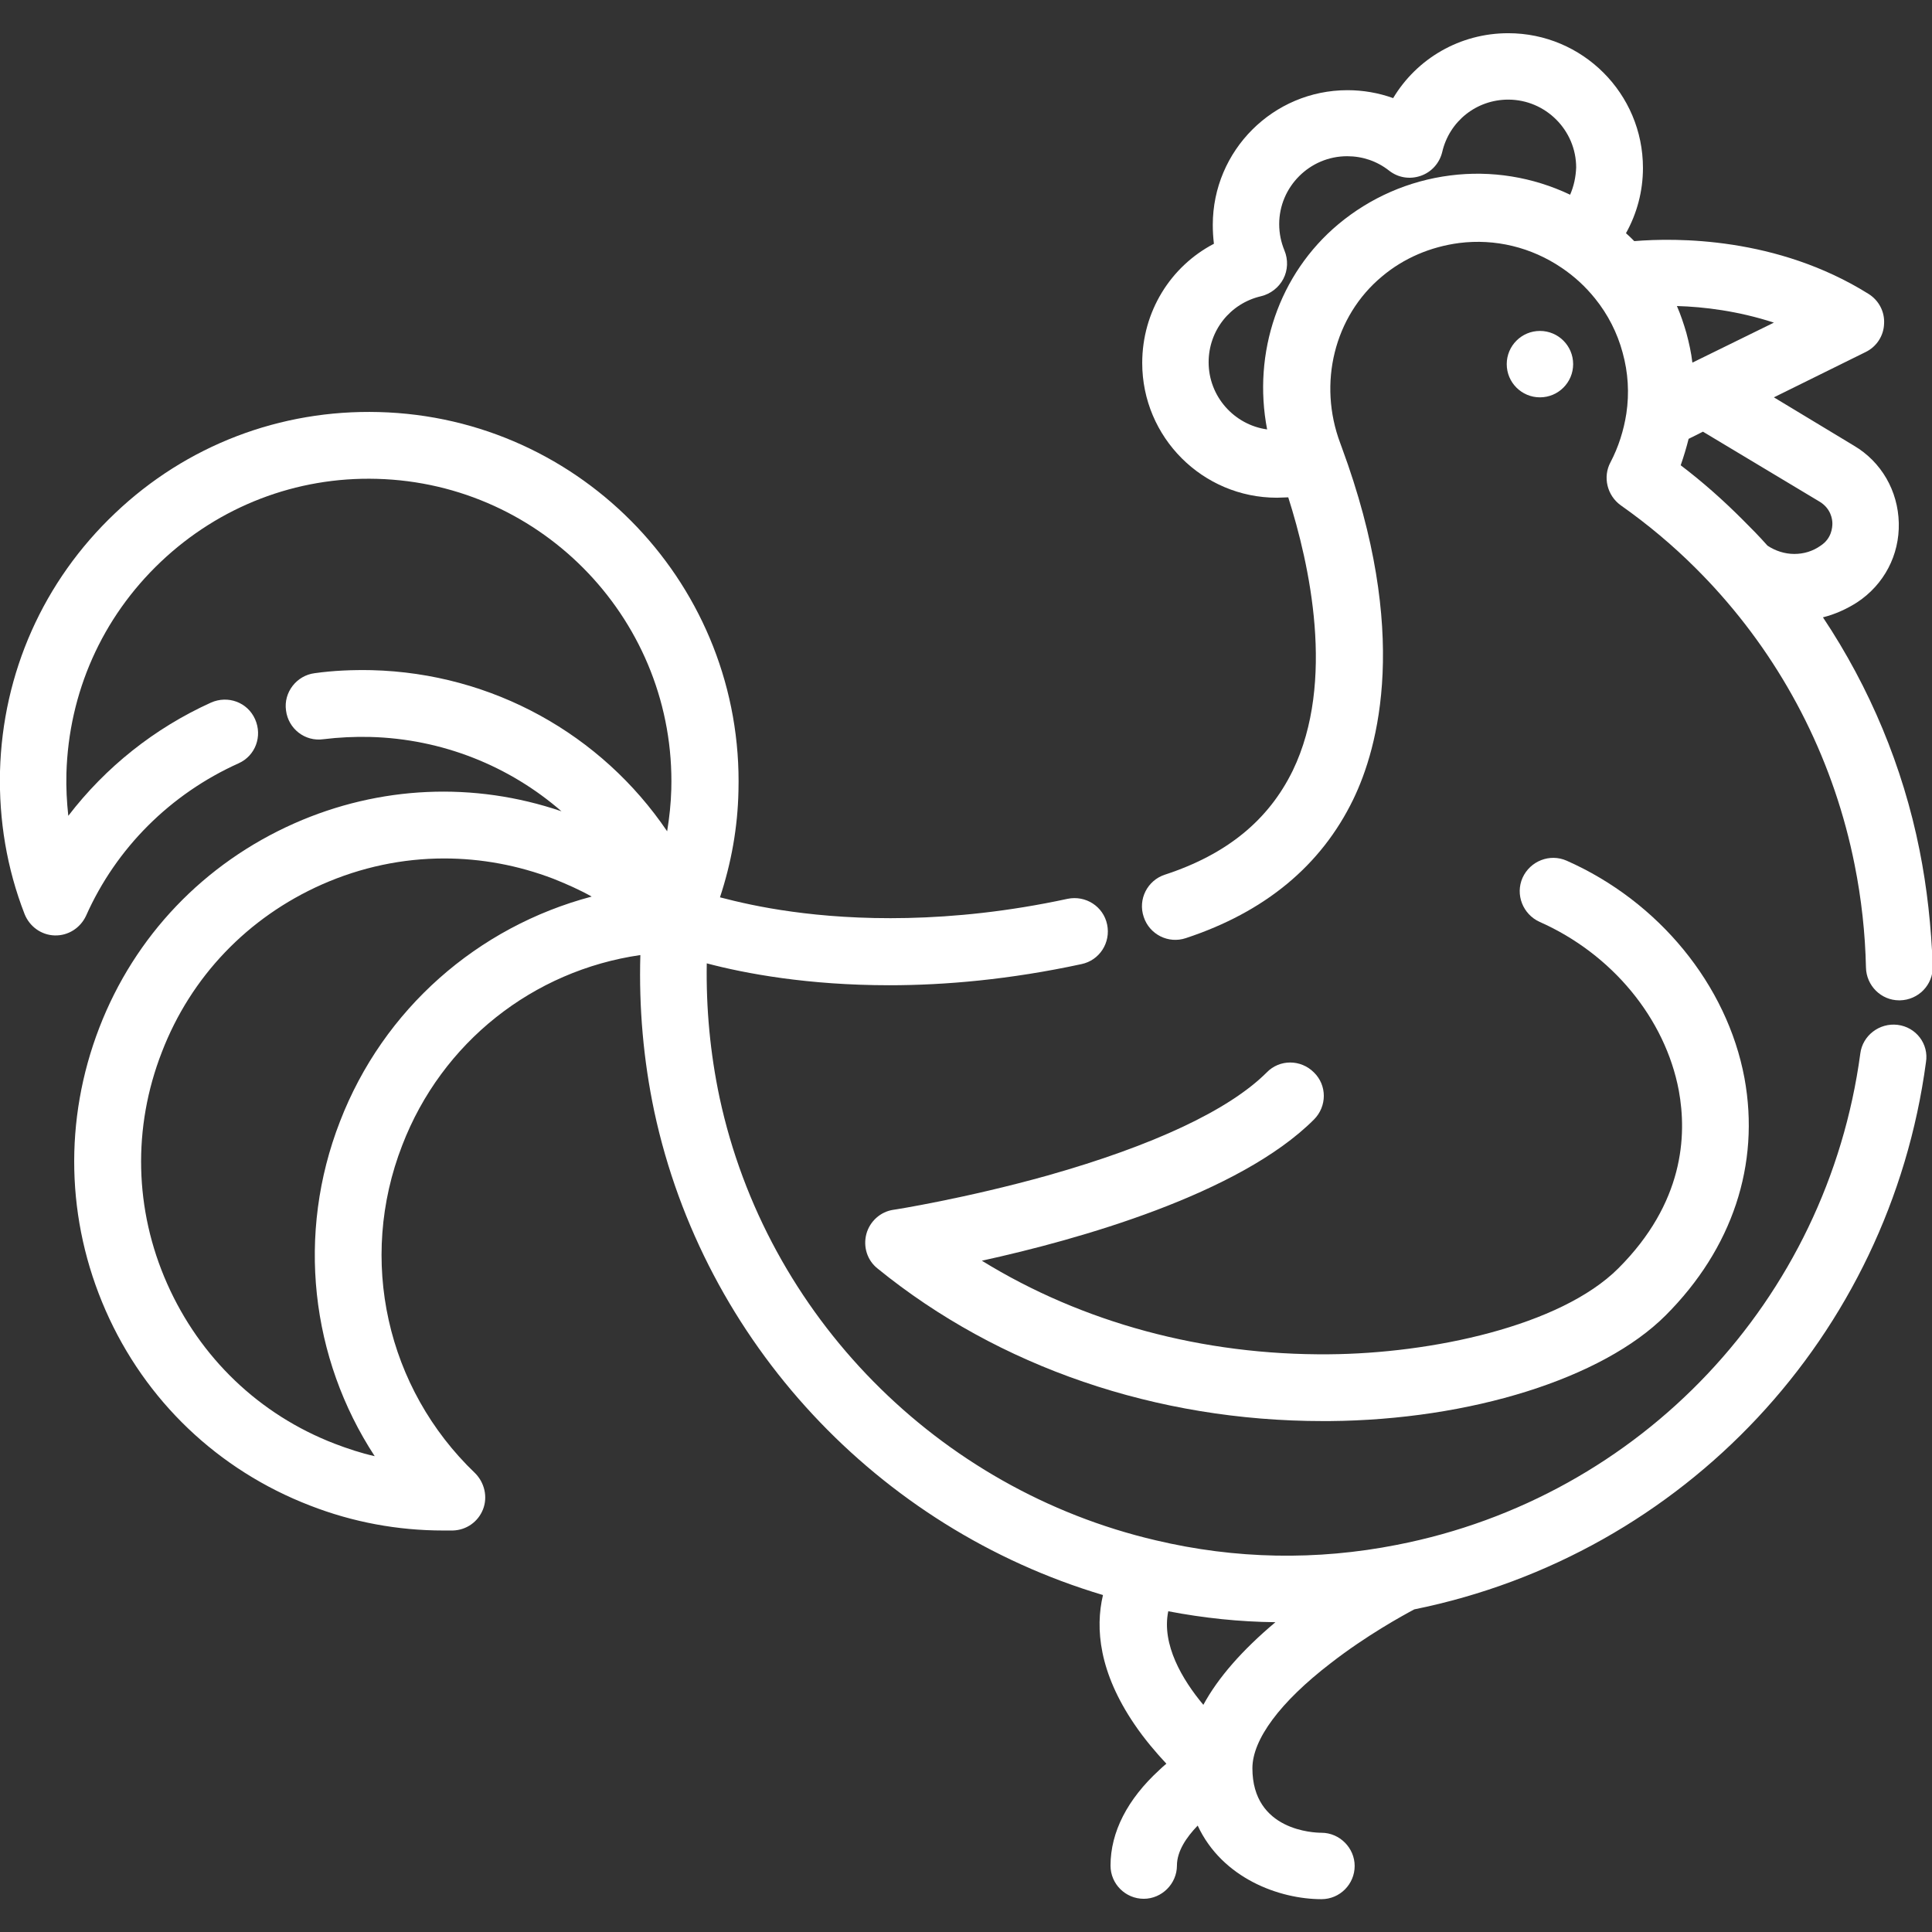
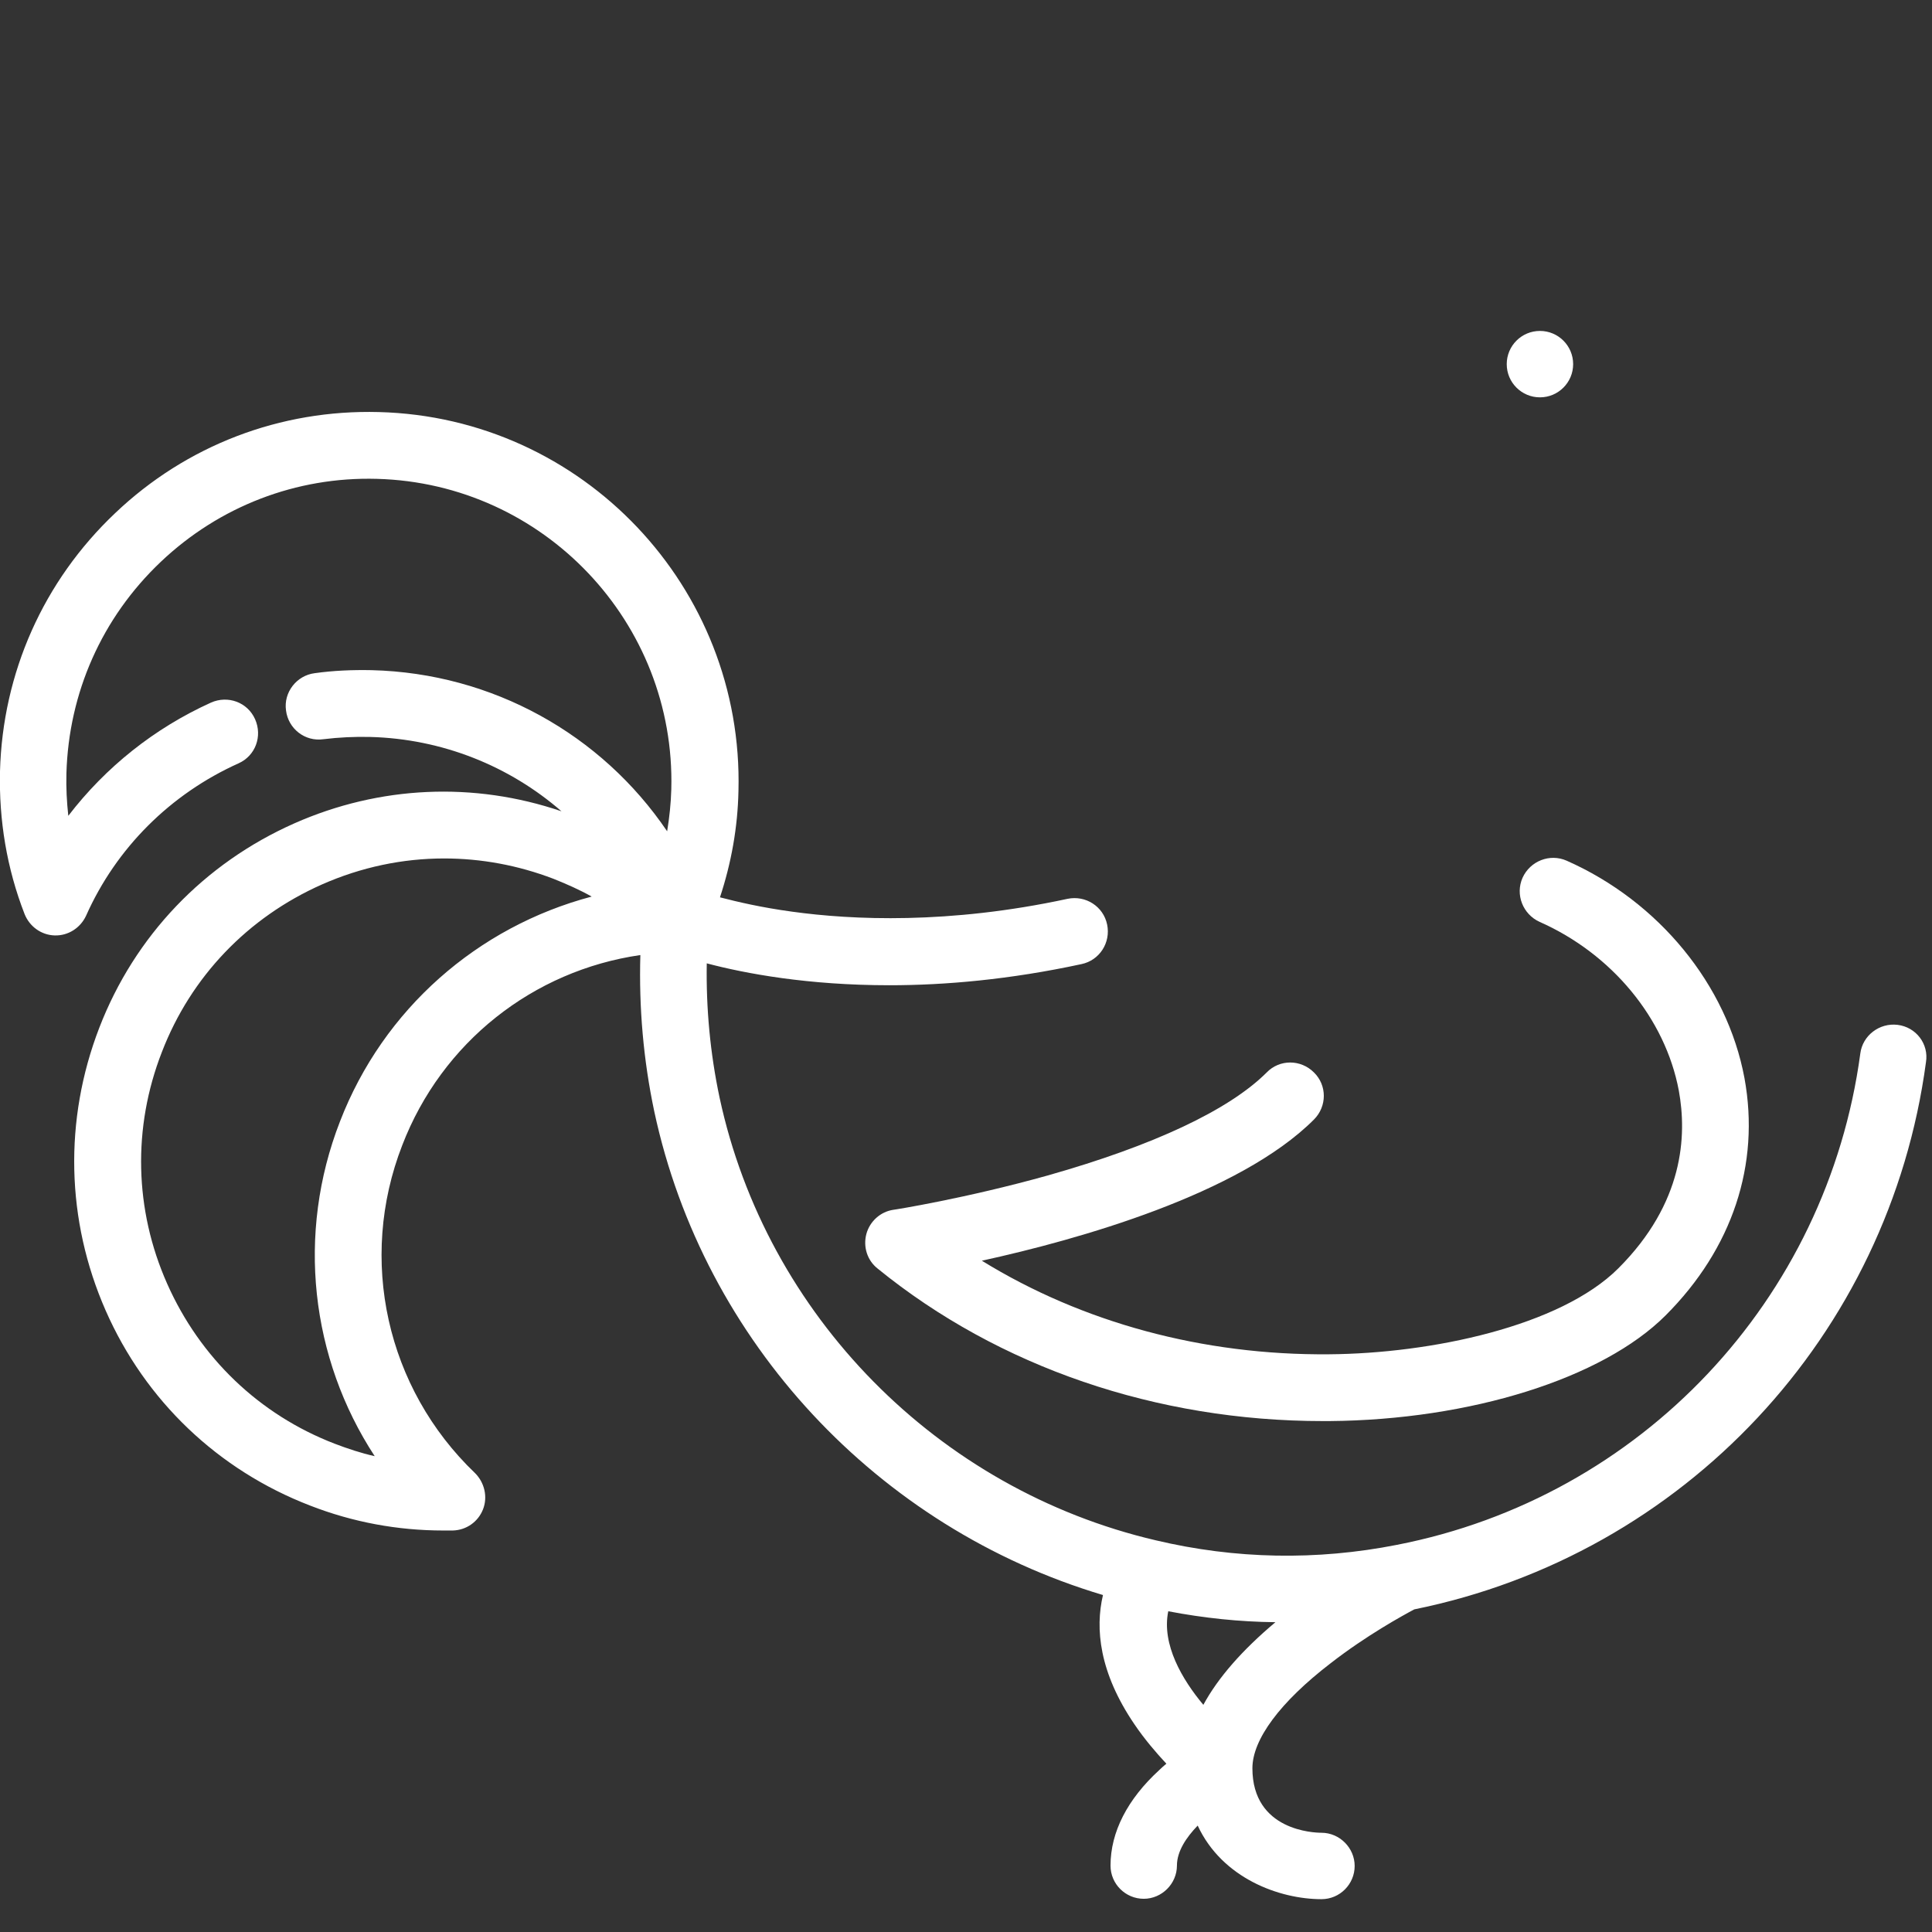
<svg xmlns="http://www.w3.org/2000/svg" version="1.1" id="Layer_1" x="0px" y="0px" viewBox="0 0 512 512" style="enable-background:new 0 0 512 512;" xml:space="preserve">
  <rect x="0" y="0" width="512" height="512" fill="#333333" stroke="none" />
  <style type="text/css">
	.st0{fill:#FFFFFF;}
</style>
  <g>
    <g>
-       <path class="st0" d="M508.7,225.3c-4.4-22.1-13.2-43.1-25.6-61.7c3.2-0.8,6.3-2.2,9.1-4c7.1-4.7,11.2-12.5,11-21    c-0.2-8.5-4.6-16.2-11.9-20.5l-21.2-12.8l24.3-12c2.9-1.4,4.8-4.3,4.9-7.5c0.2-3.2-1.4-6.2-4.1-7.9c-24.3-15.2-51.2-14.9-62.1-14    c-0.7-0.7-1.4-1.4-2.2-2.1c2.9-5.2,4.5-11.1,4.5-17.3c0-19.7-16-35.7-35.7-35.7c-12.8,0-24.2,6.7-30.5,17.2    c-3.9-1.4-8-2.1-12.1-2.1c-19.7,0-35.7,16-35.7,35.7c0,1.7,0.1,3.3,0.3,5c-11.5,6-19,18-19,31.6c0,19.7,16,35.7,35.7,35.7    c1,0,2-0.1,3-0.1c5.6,17.6,12.6,48.8,1.2,72.4c-6.4,13.1-17.4,22.2-33.9,27.6c-4.6,1.5-7.2,6.5-5.6,11.2c1.5,4.6,6.5,7.2,11.2,5.6    c20.9-6.9,35.8-19.2,44.3-36.7c6.7-13.8,15.1-44.3-3-93.3l-0.4-1.1c-6-15.9-1.6-33.7,11-44.2c5.8-4.9,12.9-7.9,20.5-8.9    c9.5-1.2,19.1,1.1,27.2,6.6c3.4,2.3,6.3,5,8.8,8.1c3.4,4.2,5.9,9.1,7.3,14.3c1.5,5.4,1.8,10.8,1,16.2c-0.7,4.5-2.1,8.9-4.2,12.9    c-2.1,3.9-0.9,8.8,2.7,11.4c7.1,5,13.8,10.6,19.9,16.7c2.2,2.2,4.4,4.5,6.6,7c17.9,20.2,30.2,44.9,35.5,71.6    c1.8,9,2.8,18.1,3,27.2c0.1,4.8,4,8.7,8.8,8.7c0.1,0,0.1,0,0.2,0c4.9-0.1,8.8-4.1,8.7-9C511.8,245.5,510.7,235.3,508.7,225.3z     M416.1,51.6c-9.9-4.7-20.9-6.5-31.8-5.1c-11,1.4-21.2,5.9-29.6,12.9c-15.8,13.2-22.8,34.1-18.9,54.4c-8.7-1.2-15.5-8.7-15.5-17.8    c0-8.4,5.7-15.6,13.9-17.5c2.5-0.6,4.7-2.3,5.9-4.6s1.3-5.1,0.3-7.5c-0.9-2.2-1.4-4.5-1.4-7c0-9.9,8.1-18,18-18    c4.1,0,7.9,1.3,11.1,3.8c2.4,1.9,5.5,2.4,8.4,1.4c2.9-1,5-3.4,5.7-6.3c1.9-8.2,9.1-13.9,17.5-13.9c9.9,0,18,8.1,18,18    C417.6,46.9,417.1,49.3,416.1,51.6z M470.1,85.5l-21.6,10.6c-0.3-2.6-0.9-5.3-1.6-7.9c-0.7-2.4-1.5-4.8-2.5-7.1    C451.5,81.3,460.6,82.4,470.1,85.5z M475.5,146.8c-2.5,0-5-0.8-7.1-2.2c-2.2-2.5-4.5-4.8-6.7-7c-5.1-5.1-10.5-9.9-16.3-14.3    c0.8-2.3,1.5-4.6,2.1-7l3.8-1.9l31,18.6c2.9,1.8,3.3,4.6,3.3,5.7c0,1.1-0.2,4-3.1,5.9C480.4,146.1,478,146.8,475.5,146.8z" />
-     </g>
+       </g>
  </g>
  <g>
    <g>
      <path class="st0" d="M502.9,271.6c-4.8-0.6-9.3,2.8-9.9,7.6c-8.8,65.3-58.1,117.6-122.8,130.2c-21.3,4.2-42.8,3.8-63.9-1.2    c-57.8-13.5-103.2-59.6-115.6-117.3c-2.5-11.8-3.6-23.7-3.4-35.6c10.2,2.7,26.8,5.8,48.4,5.8c14.8,0,31.9-1.5,50.9-5.6    c4.8-1,7.8-5.7,6.8-10.5c-1-4.8-5.7-7.8-10.5-6.8c-31.5,6.8-57.1,5.6-73,3.4c-8.1-1.1-14.5-2.6-19.1-3.8c3-9.1,4.7-18.5,4.9-28.2    c1.4-54-41.3-99-95.3-100.4c-26.1-0.7-51,8.8-69.9,26.8c-19,18-29.8,42.3-30.5,68.4c-0.3,13,1.8,25.7,6.5,37.8    c1.3,3.3,4.4,5.6,8,5.7c3.6,0.1,6.8-2,8.3-5.2c8-18,22.4-32.3,40.4-40.4c4.5-2,6.4-7.2,4.4-11.7c-2-4.5-7.2-6.4-11.7-4.4    c-15,6.8-27.9,17.1-37.8,30c-0.4-3.7-0.6-7.4-0.5-11.2c0.6-21.4,9.4-41.3,25-56.1c15.5-14.7,35.9-22.6,57.3-22    c44.2,1.2,79.2,38.1,78,82.3c-0.1,3.7-0.5,7.4-1.1,11.1c-17.4-25.7-46.3-41.9-78.3-42.7c-5.1-0.1-10.1,0.1-15.1,0.8    c-4.8,0.6-8.3,5.1-7.6,9.9c0.6,4.8,5,8.3,9.9,7.6c4.1-0.5,8.3-0.7,12.4-0.6c19.1,0.5,36.9,7.7,50.7,19.7    c-23.2-7.9-48.2-6.8-70.8,3.2c-23.9,10.6-42.3,29.8-51.7,54.2c-9.4,24.4-8.8,51,1.7,74.9s29.8,42.3,54.2,51.7    c11.3,4.4,23.2,6.6,35.3,6.6c0.8,0,1.6,0,2.5,0c3.6-0.1,6.7-2.3,8-5.6c1.3-3.3,0.4-7.1-2.1-9.6c-23.5-22.5-31.1-56.6-19.3-86.9    c0,0,0,0,0,0c10.5-27.3,34.7-46.3,63.1-50.4c-0.4,13.9,0.8,27.8,3.7,41.5c13.1,61,59.2,110.3,118.9,128.1    c-2.1,8.9-1,20.5,8.3,34.2c2.7,4,5.8,7.6,8.5,10.5c-0.6,0.5-1.3,1.1-1.9,1.7c-8.4,7.7-12.9,16.4-12.9,25.3c0,4.9,4,8.8,8.8,8.8    s8.8-4,8.8-8.8c0-3.8,2.5-7.5,5.5-10.6c6.5,14,21.7,19.5,32.8,19.5c4.9,0,8.8-4,8.8-8.8s-4-8.8-8.8-8.8c-1.9,0-18.3-0.5-18.3-17.1    c0-7.6,7.3-17.5,20.7-27.8c9.5-7.4,19.2-12.7,22.2-14.3c71.5-14.5,125.9-72.6,135.6-145C511.2,276.7,507.8,272.2,502.9,271.6z     M90.1,297.2c-11.6,29.8-7.8,62.7,9.2,88.7c-3.6-0.8-7.2-2-10.6-3.3c-20-7.7-35.7-22.8-44.4-42.4s-9.2-41.4-1.4-61.4    c7.7-20,22.8-35.7,42.4-44.4c10.4-4.6,21.4-6.9,32.4-6.9c9.8,0,19.6,1.8,29,5.4c3.5,1.4,6.9,2.9,10.1,4.7    C126.6,245.6,101.6,267.4,90.1,297.2z M318.9,451.8c-5.6-6.7-11.1-16-9.3-24.8c9.4,1.8,18.9,2.8,28.4,2.9    C329.2,437.3,322.8,444.6,318.9,451.8z" />
    </g>
  </g>
  <g>
    <g>
      <path class="st0" d="M462.3,285.7c-4.6-24.7-22.7-46.8-47.1-57.6c-4.5-2-9.7,0.1-11.7,4.5c-2,4.5,0.1,9.7,4.5,11.7    c19.2,8.5,33.3,25.6,36.9,44.7c2.2,12,1.3,29.8-16,47.1c-15.4,15.4-49.7,22.6-76.7,22.8c-33.4,0.3-65.4-8.4-92-24.8    c25.6-5.6,68.2-17.6,88-37.4c3.5-3.5,3.5-9.1,0-12.5c-3.5-3.5-9.1-3.5-12.5,0c-10,10-30.1,19.4-58,27.3    c-21.8,6.1-40.7,9.1-40.9,9.1c-3.5,0.5-6.3,3.1-7.2,6.4c-0.9,3.4,0.2,7,3,9.2c32.1,26.1,73.9,40.4,118,40.4c0.6,0,1.2,0,1.7,0    c37.4-0.3,72.4-11.3,89.1-28C459.1,330.9,466.5,308.6,462.3,285.7z" />
    </g>
  </g>
  <g>
    <g>
      <circle class="st0" cx="408.1" cy="96.5" r="8.8" />
    </g>
  </g>
</svg>